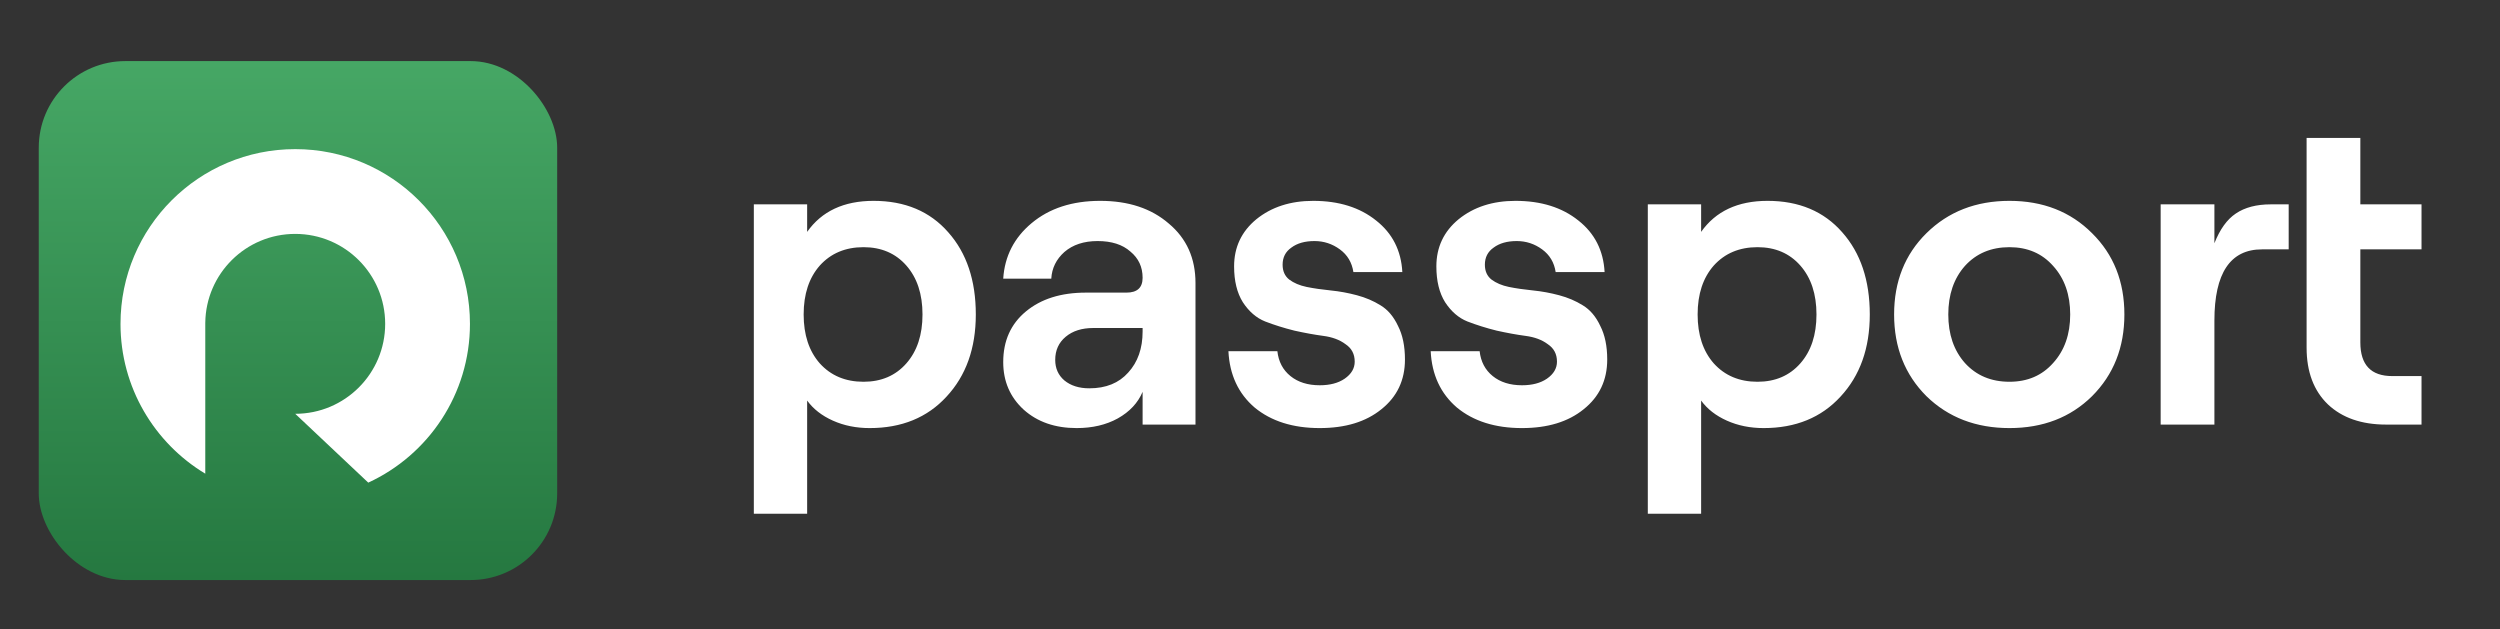
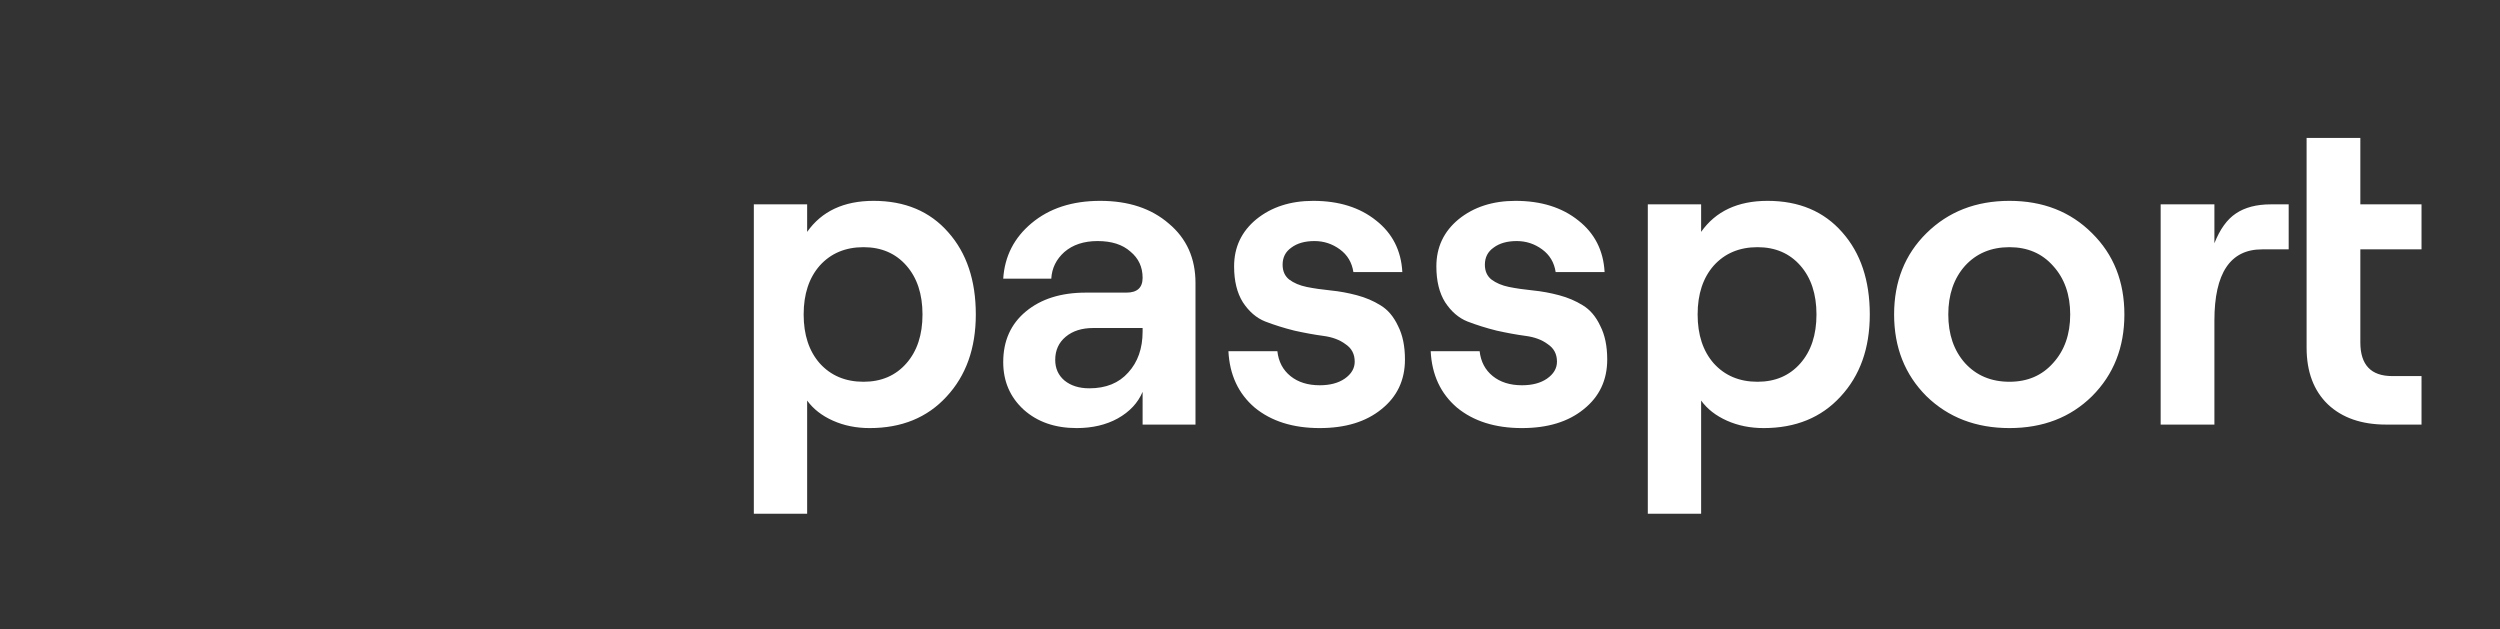
<svg xmlns="http://www.w3.org/2000/svg" width="298" height="75" viewBox="0 0 298 75" fill="none">
  <rect x="0" y="0" width="298" height="75" fill="#333333" stroke="none" />
  <path d="M89.857 61.236V24.359H96.212V27.641C97.948 25.175 100.587 23.942 104.129 23.942C107.879 23.942 110.848 25.193 113.035 27.693C115.223 30.158 116.317 33.422 116.317 37.485C116.317 41.513 115.153 44.777 112.827 47.277C110.535 49.777 107.48 51.027 103.66 51.027C102.063 51.027 100.604 50.732 99.285 50.142C97.965 49.551 96.941 48.753 96.212 47.746V61.236H89.857ZM102.931 45.506C105.049 45.506 106.75 44.777 108.035 43.318C109.32 41.86 109.962 39.915 109.962 37.485C109.962 35.054 109.32 33.11 108.035 31.651C106.75 30.193 105.049 29.464 102.931 29.464C100.778 29.464 99.042 30.193 97.722 31.651C96.437 33.11 95.795 35.054 95.795 37.485C95.795 39.915 96.437 41.86 97.722 43.318C99.042 44.777 100.778 45.506 102.931 45.506ZM131.147 23.942C134.515 23.942 137.241 24.845 139.324 26.651C141.442 28.422 142.502 30.783 142.502 33.735V50.61H136.199V46.704C135.644 48.023 134.654 49.083 133.23 49.881C131.841 50.645 130.209 51.027 128.334 51.027C125.765 51.027 123.664 50.298 122.032 48.839C120.4 47.346 119.584 45.454 119.584 43.162C119.584 40.627 120.487 38.613 122.292 37.12C124.098 35.627 126.477 34.88 129.428 34.88H134.272C135.557 34.88 136.199 34.29 136.199 33.11C136.199 31.825 135.713 30.783 134.741 29.984C133.803 29.151 132.501 28.734 130.834 28.734C129.202 28.734 127.883 29.168 126.876 30.037C125.904 30.905 125.383 31.964 125.313 33.214H119.584C119.758 30.54 120.886 28.335 122.969 26.599C125.088 24.828 127.813 23.942 131.147 23.942ZM129.845 46.287C131.824 46.287 133.369 45.662 134.48 44.412C135.626 43.162 136.199 41.53 136.199 39.516V39.099H130.314C128.959 39.099 127.866 39.447 127.032 40.141C126.199 40.836 125.782 41.756 125.782 42.902C125.782 43.909 126.147 44.725 126.876 45.35C127.64 45.975 128.629 46.287 129.845 46.287ZM157.314 51.027C154.12 51.027 151.533 50.211 149.553 48.579C147.609 46.912 146.567 44.673 146.428 41.86H152.262C152.401 43.11 152.922 44.1 153.824 44.829C154.727 45.558 155.891 45.923 157.314 45.923C158.53 45.923 159.519 45.662 160.283 45.141C161.082 44.586 161.481 43.909 161.481 43.11C161.481 42.207 161.116 41.513 160.387 41.027C159.693 40.506 158.807 40.176 157.731 40.037C156.689 39.898 155.543 39.69 154.293 39.412C153.043 39.099 151.88 38.735 150.804 38.318C149.762 37.901 148.876 37.138 148.147 36.026C147.453 34.915 147.105 33.492 147.105 31.755C147.105 29.464 147.991 27.588 149.762 26.13C151.567 24.672 153.824 23.942 156.533 23.942C159.589 23.942 162.089 24.724 164.033 26.286C165.978 27.814 167.02 29.863 167.158 32.432H161.325C161.151 31.287 160.613 30.384 159.71 29.724C158.807 29.064 157.8 28.734 156.689 28.734C155.543 28.734 154.623 28.995 153.929 29.516C153.234 30.002 152.887 30.679 152.887 31.547C152.887 32.311 153.147 32.901 153.668 33.318C154.224 33.735 154.918 34.03 155.752 34.203C156.62 34.377 157.575 34.516 158.616 34.62C159.658 34.724 160.7 34.915 161.742 35.193C162.783 35.471 163.721 35.87 164.554 36.391C165.422 36.912 166.117 37.728 166.638 38.839C167.193 39.915 167.471 41.252 167.471 42.85C167.471 45.315 166.533 47.294 164.658 48.787C162.818 50.281 160.37 51.027 157.314 51.027ZM181.424 51.027C178.23 51.027 175.643 50.211 173.663 48.579C171.719 46.912 170.677 44.673 170.538 41.86H176.372C176.511 43.11 177.032 44.1 177.934 44.829C178.837 45.558 180.001 45.923 181.424 45.923C182.64 45.923 183.629 45.662 184.393 45.141C185.192 44.586 185.591 43.909 185.591 43.11C185.591 42.207 185.226 41.513 184.497 41.027C183.803 40.506 182.917 40.176 181.841 40.037C180.799 39.898 179.653 39.69 178.403 39.412C177.153 39.099 175.99 38.735 174.913 38.318C173.872 37.901 172.986 37.138 172.257 36.026C171.563 34.915 171.215 33.492 171.215 31.755C171.215 29.464 172.101 27.588 173.872 26.13C175.677 24.672 177.934 23.942 180.643 23.942C183.699 23.942 186.199 24.724 188.143 26.286C190.088 27.814 191.129 29.863 191.268 32.432H185.435C185.261 31.287 184.723 30.384 183.82 29.724C182.917 29.064 181.91 28.734 180.799 28.734C179.653 28.734 178.733 28.995 178.039 29.516C177.344 30.002 176.997 30.679 176.997 31.547C176.997 32.311 177.257 32.901 177.778 33.318C178.334 33.735 179.028 34.03 179.862 34.203C180.73 34.377 181.685 34.516 182.726 34.62C183.768 34.724 184.81 34.915 185.851 35.193C186.893 35.471 187.831 35.87 188.664 36.391C189.532 36.912 190.227 37.728 190.748 38.839C191.303 39.915 191.581 41.252 191.581 42.85C191.581 45.315 190.643 47.294 188.768 48.787C186.928 50.281 184.48 51.027 181.424 51.027ZM196.419 61.236V24.359H202.774V27.641C204.51 25.175 207.149 23.942 210.691 23.942C214.441 23.942 217.41 25.193 219.597 27.693C221.785 30.158 222.879 33.422 222.879 37.485C222.879 41.513 221.715 44.777 219.389 47.277C217.097 49.777 214.041 51.027 210.222 51.027C208.625 51.027 207.166 50.732 205.847 50.142C204.527 49.551 203.503 48.753 202.774 47.746V61.236H196.419ZM209.493 45.506C211.611 45.506 213.312 44.777 214.597 43.318C215.882 41.86 216.524 39.915 216.524 37.485C216.524 35.054 215.882 33.11 214.597 31.651C213.312 30.193 211.611 29.464 209.493 29.464C207.34 29.464 205.604 30.193 204.284 31.651C202.999 33.11 202.357 35.054 202.357 37.485C202.357 39.915 202.999 41.86 204.284 43.318C205.604 44.777 207.34 45.506 209.493 45.506ZM249.372 47.225C246.803 49.76 243.521 51.027 239.528 51.027C235.535 51.027 232.236 49.76 229.632 47.225C227.062 44.655 225.778 41.409 225.778 37.485C225.778 33.561 227.062 30.332 229.632 27.797C232.236 25.227 235.535 23.942 239.528 23.942C243.521 23.942 246.803 25.227 249.372 27.797C251.942 30.332 253.227 33.561 253.227 37.485C253.227 41.409 251.942 44.655 249.372 47.225ZM239.528 45.506C241.681 45.506 243.417 44.759 244.737 43.266C246.091 41.773 246.768 39.846 246.768 37.485C246.768 35.124 246.091 33.196 244.737 31.703C243.417 30.21 241.681 29.464 239.528 29.464C237.341 29.464 235.57 30.21 234.215 31.703C232.896 33.196 232.236 35.124 232.236 37.485C232.236 39.846 232.896 41.773 234.215 43.266C235.57 44.759 237.341 45.506 239.528 45.506ZM274.947 16.442H281.353V24.359H288.645V29.724H281.353V40.818C281.353 43.492 282.621 44.829 285.156 44.829H288.645V50.61H284.426C281.51 50.61 279.2 49.812 277.499 48.214C275.798 46.582 274.947 44.325 274.947 41.443V16.442ZM272.811 29.724H269.634C265.849 29.724 263.957 32.554 263.957 38.214V50.61H257.55V24.359H263.957V28.995C264.616 27.328 265.467 26.148 266.509 25.453C267.585 24.724 268.974 24.359 270.676 24.359H272.811V29.724Z" fill="white" />
-   <rect x="4.62" y="7.282" width="61.795" height="61.859" rx="10.319" fill="url(#paint0_linear_8443_20962)" />
-   <path d="M43.897 57.53C51.052 54.233 56.019 46.998 56.019 38.603C56.019 27.101 46.694 17.776 35.191 17.776C23.689 17.776 14.364 27.101 14.364 38.603C14.364 46.185 18.414 52.82 24.469 56.463V38.48L24.47 38.481C24.536 32.616 29.311 27.881 35.191 27.881C41.113 27.881 45.913 32.682 45.913 38.603C45.913 44.524 41.114 49.324 35.193 49.325L43.897 57.53Z" fill="white" />
  <defs>
    <linearGradient id="paint0_linear_8443_20962" x1="35.518" y1="7.282" x2="35.518" y2="69.141" gradientUnits="userSpaceOnUse">
      <stop stop-color="#46A765" />
      <stop offset="1" stop-color="#257840" />
    </linearGradient>
  </defs>
</svg>